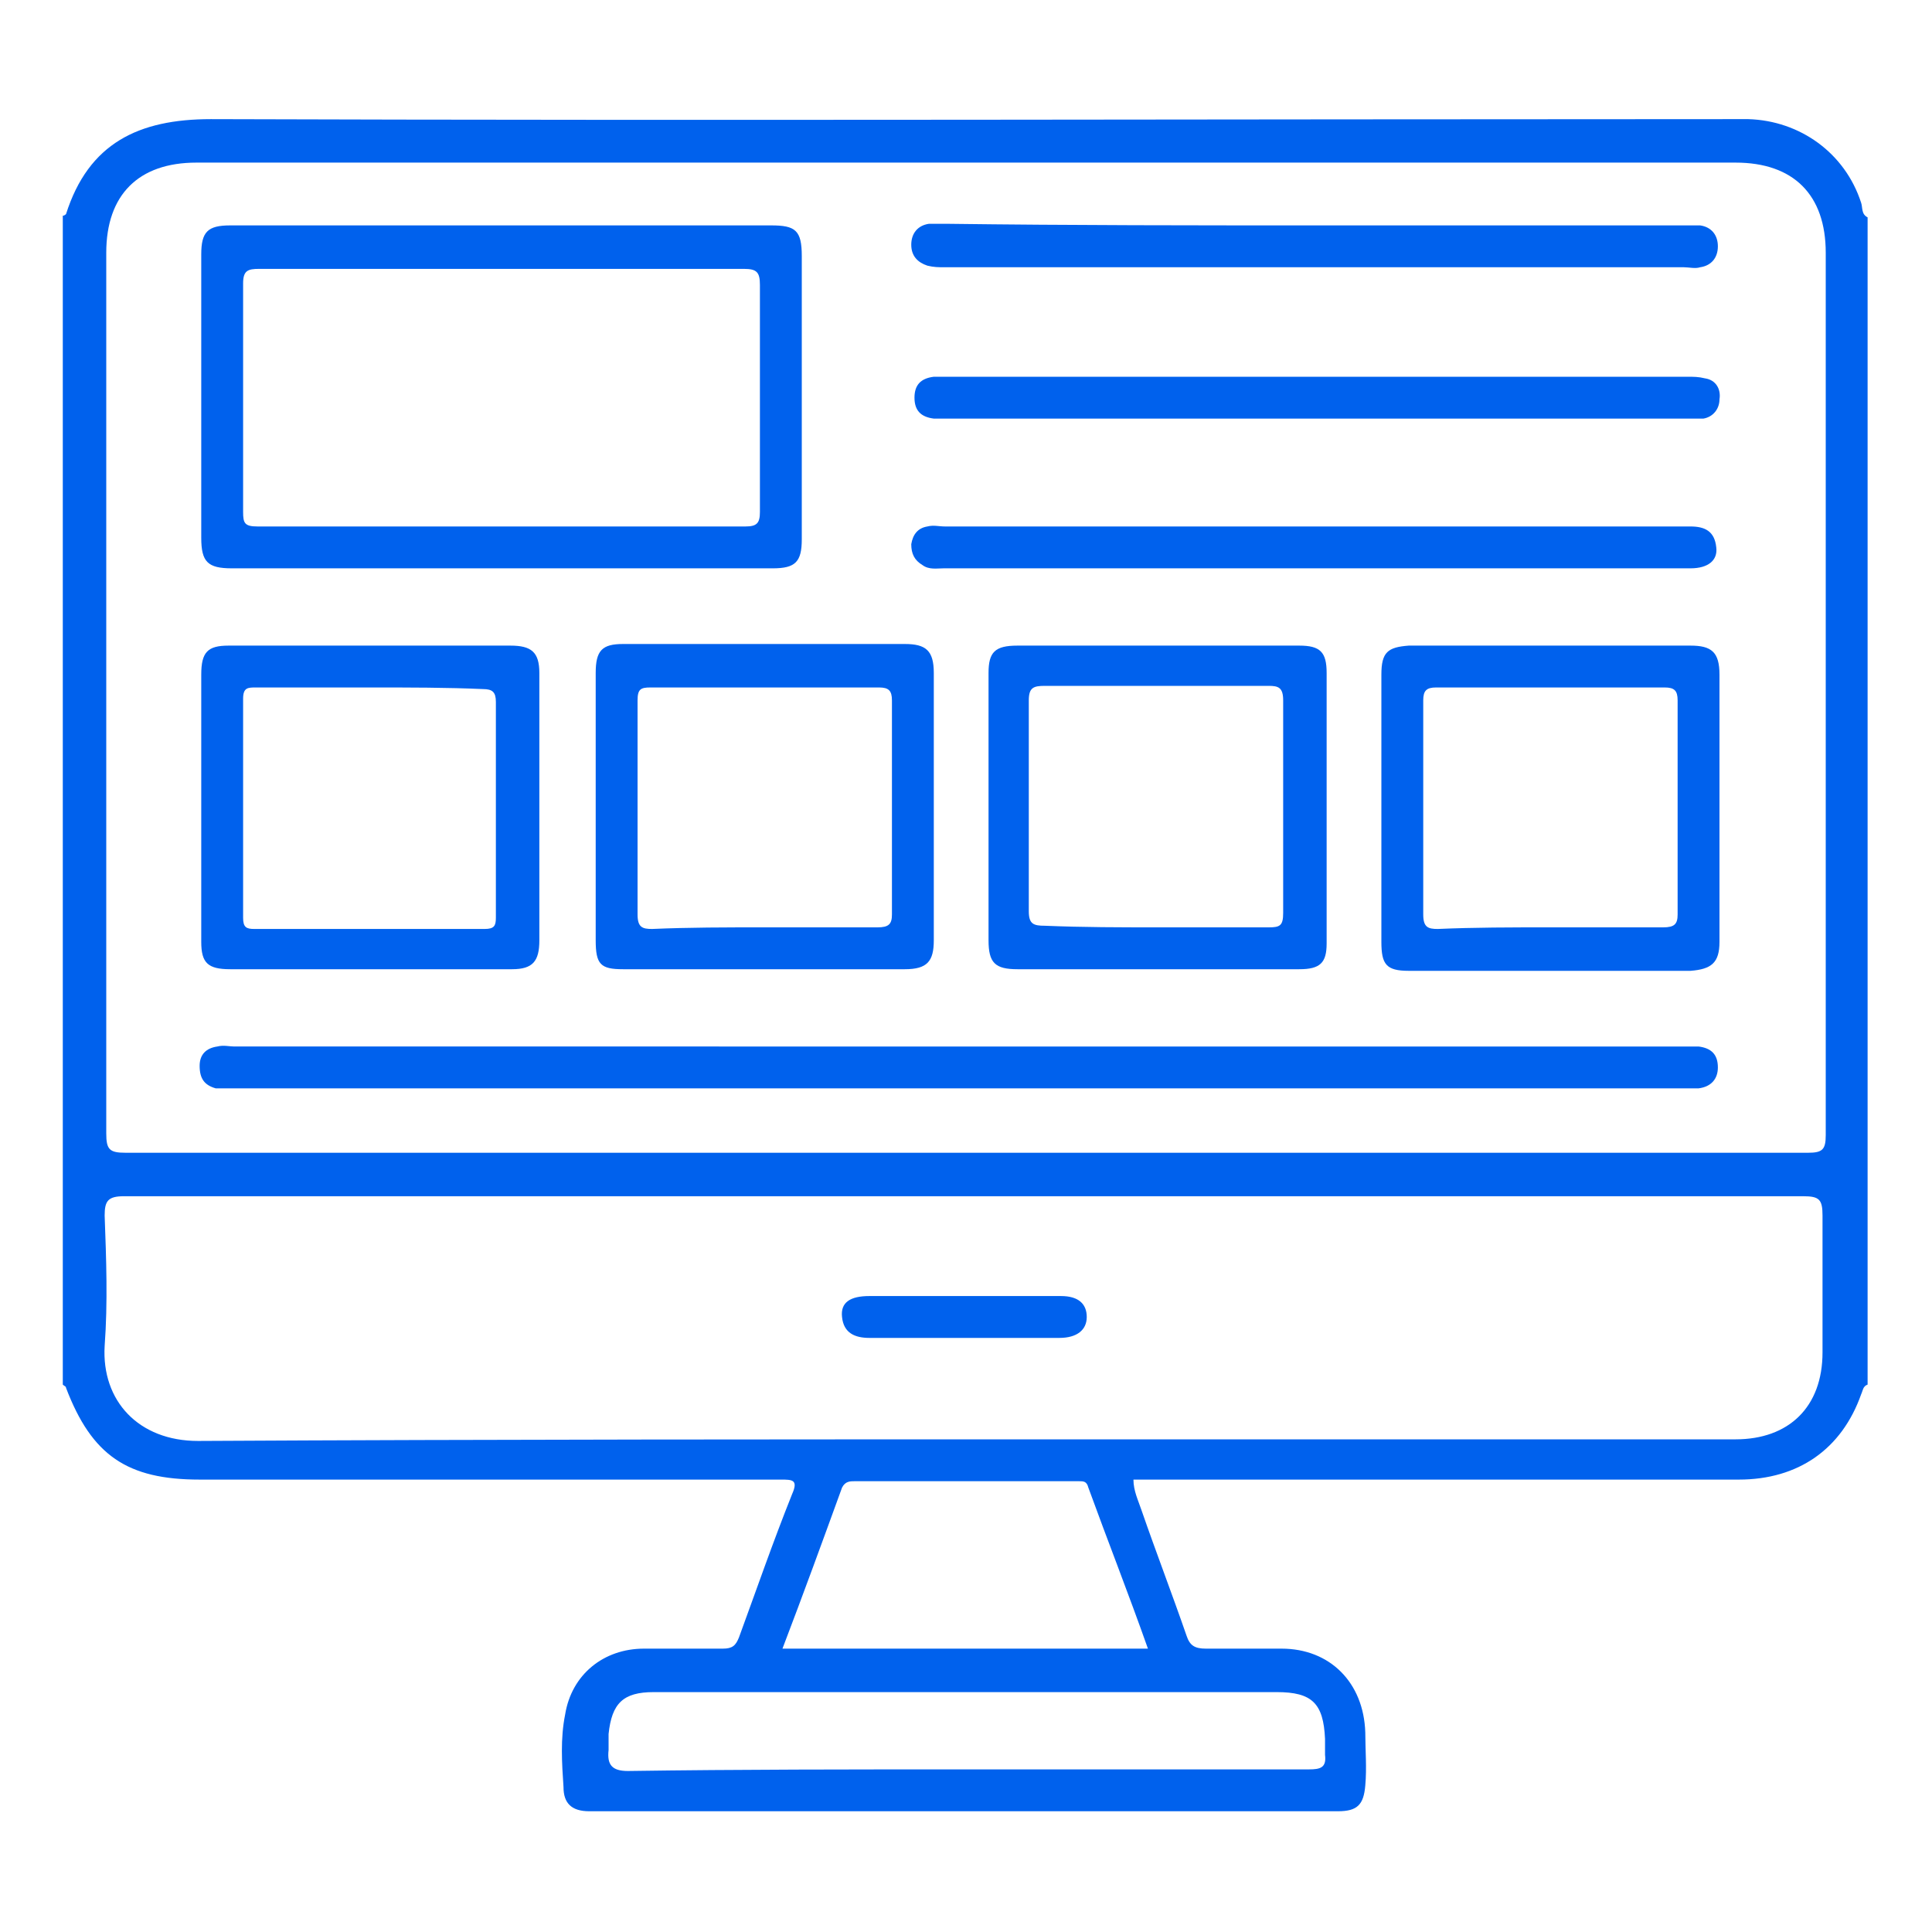
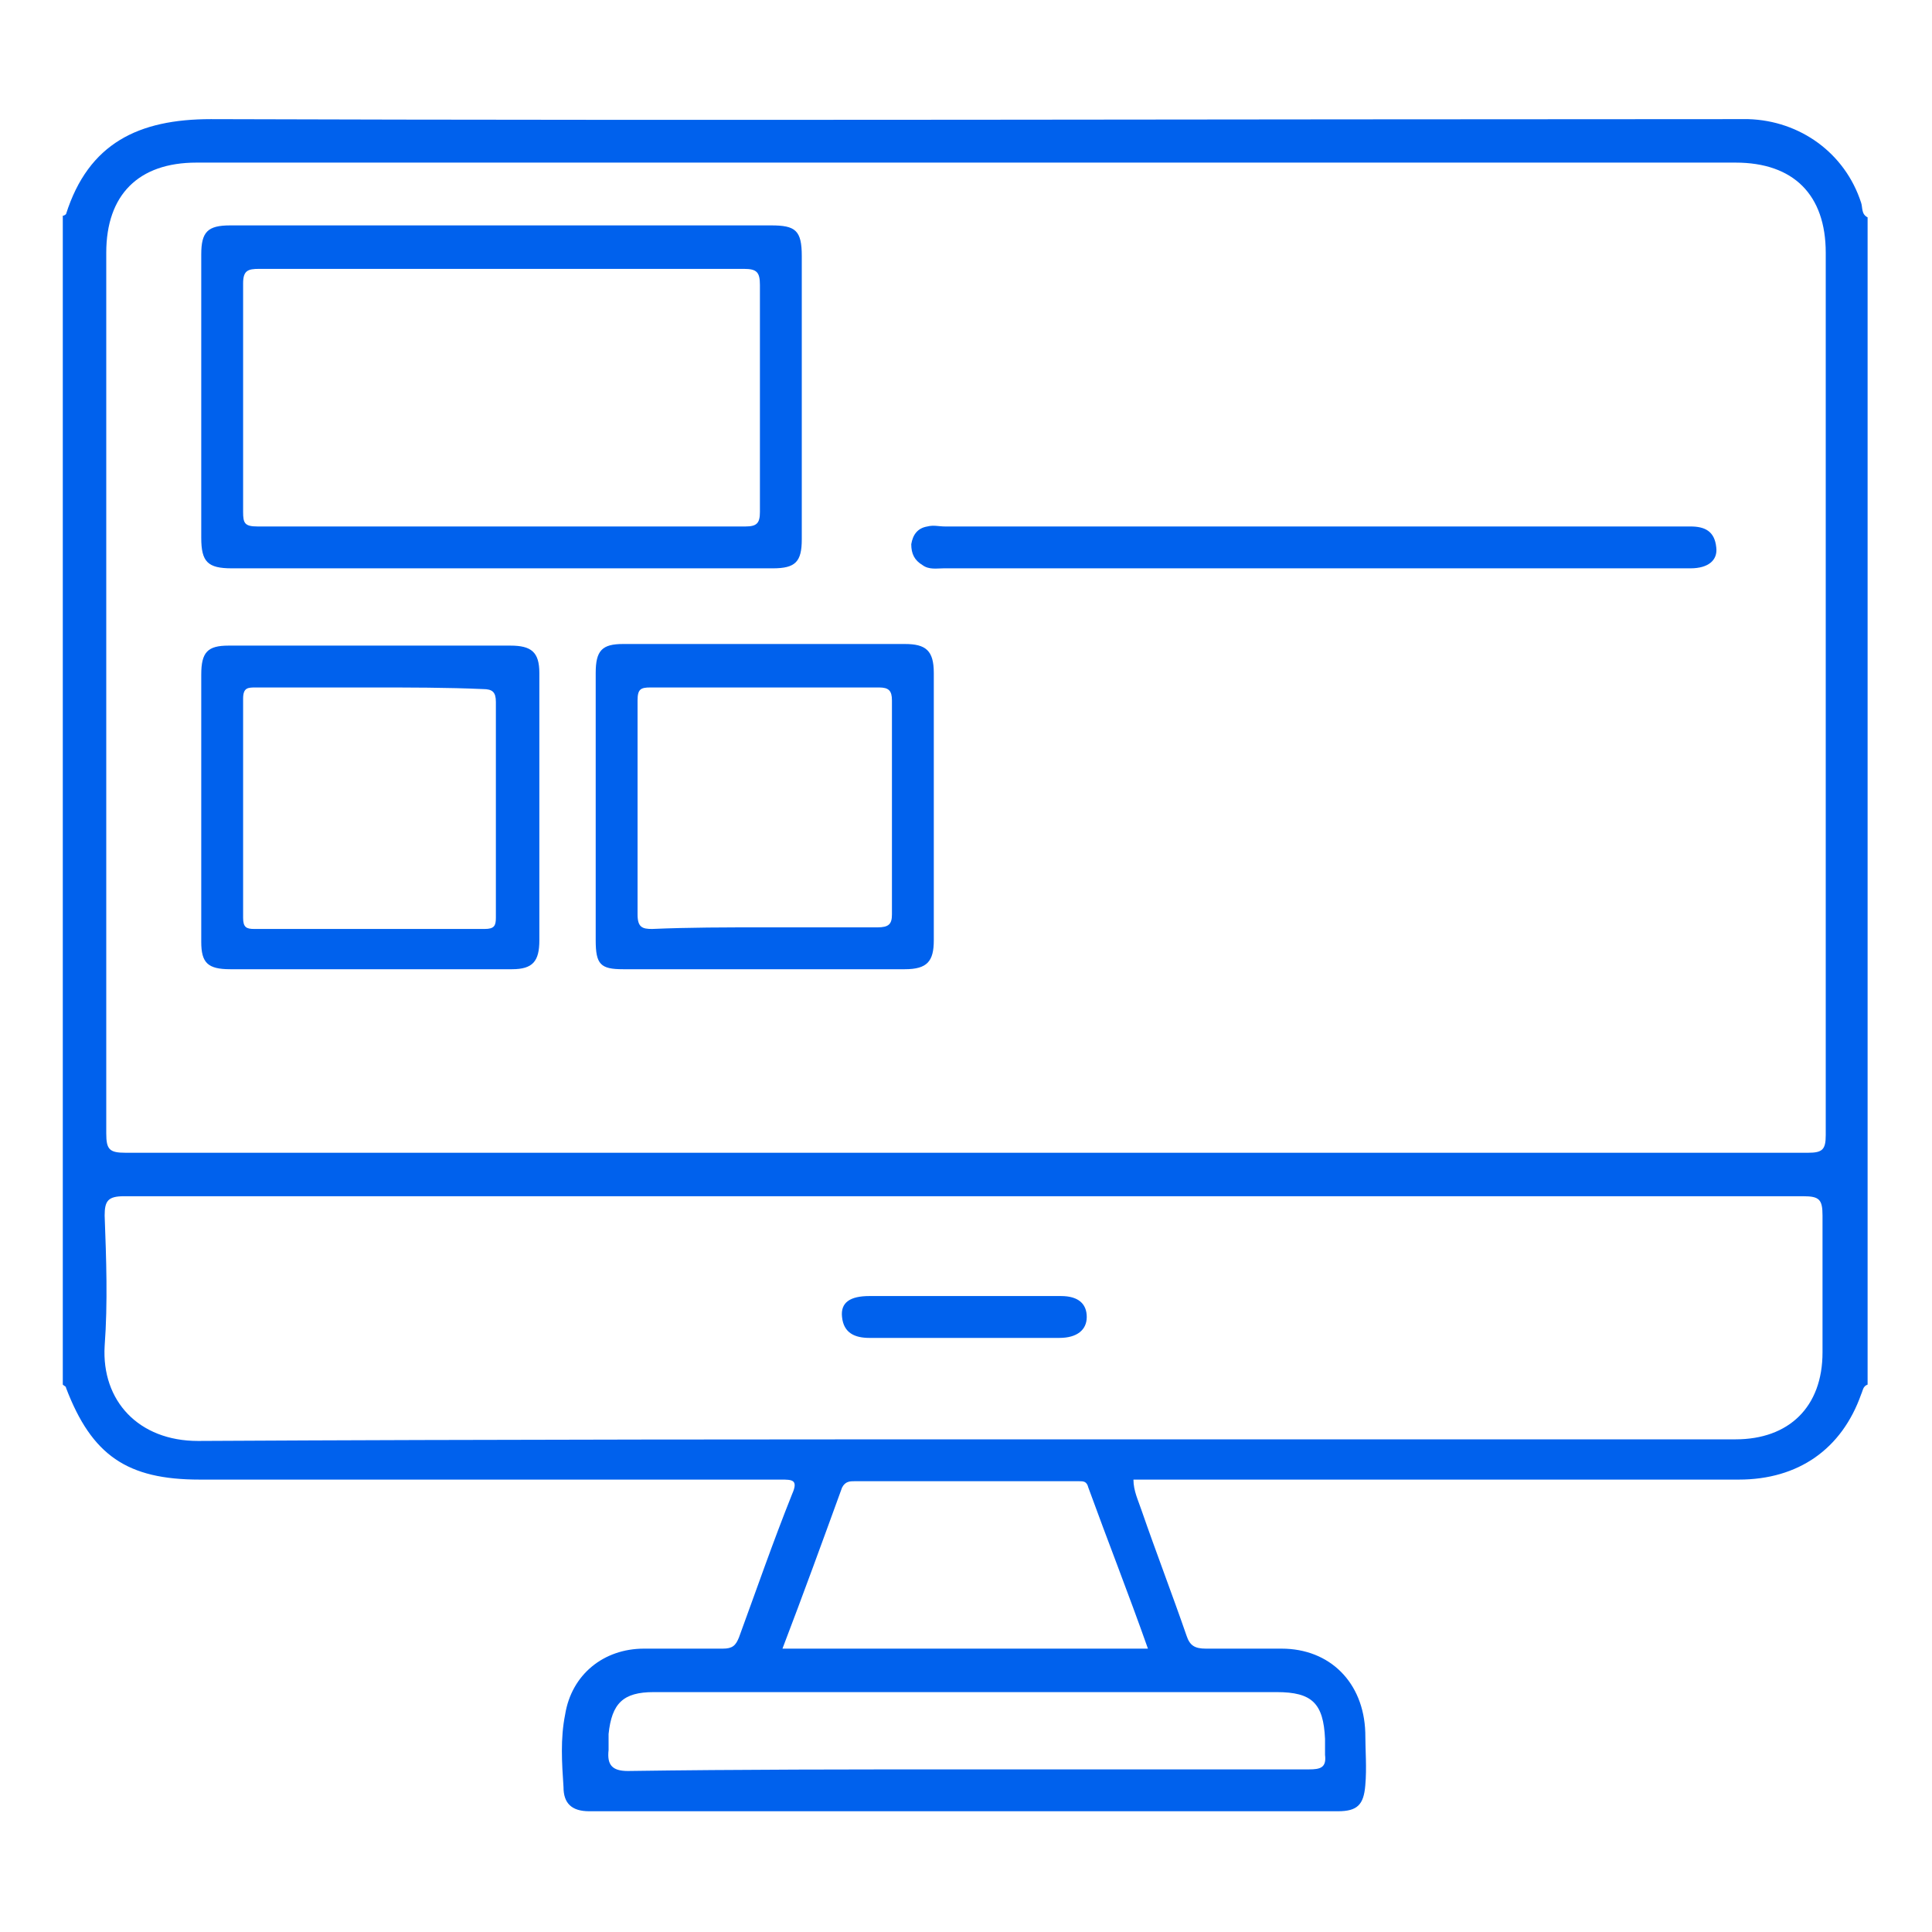
<svg xmlns="http://www.w3.org/2000/svg" version="1.1" id="Layer_1" x="0px" y="0px" viewBox="0 0 120 120" style="enable-background:new 0 0 120 120;" xml:space="preserve">
  <style type="text/css">
	.st0{fill:#0061ED;}
</style>
  <g>
    <path class="st0" d="M116,86c-0.3,0.1-0.3,0.4-0.4,0.6c-1.2,3.4-3.9,5.3-7.6,5.3c-12.1,0-24.3,0-36.4,0c-0.4,0-0.8,0-1.2,0   c0,0.7,0.3,1.3,0.5,1.9c0.9,2.6,1.9,5.2,2.8,7.8c0.2,0.6,0.5,0.8,1.2,0.8c1.6,0,3.1,0,4.7,0c3,0,5.1,2.1,5.2,5.2   c0,1.1,0.1,2.2,0,3.3c-0.1,1.2-0.5,1.6-1.7,1.6c-15.5,0-31,0-46.5,0c-1.1,0-1.6-0.5-1.6-1.5c-0.1-1.5-0.2-3,0.1-4.5   c0.4-2.5,2.4-4.1,4.9-4.1c1.6,0,3.3,0,4.9,0c0.6,0,0.8-0.2,1-0.7c1.1-3,2.1-5.9,3.3-8.9c0.4-0.9,0-0.9-0.7-0.9c-12,0-24.1,0-36.1,0   c-4.5,0-6.7-1.5-8.3-5.7c0-0.1-0.1-0.1-0.2-0.2c0-24.2,0-48.4,0-72.6c0.1,0,0.2-0.1,0.2-0.1c1.4-4.4,4.5-5.9,9-5.9   c31.4,0.1,62.7,0,94.1,0c0.5,0,0.9,0,1.4,0c3.2,0.1,6,2.1,7,5.2c0.1,0.3,0,0.7,0.4,0.9C116,37.8,116,61.9,116,86z M60,71.6   c17.4,0,34.9,0,52.3,0c0.9,0,1.1-0.2,1.1-1.1c0-18.3,0-36.5,0-54.8c0-3.6-2-5.6-5.6-5.6c-31.9,0-63.7,0-95.6,0   c-3.6,0-5.6,2-5.6,5.6c0,18.2,0,36.5,0,54.7c0,1,0.2,1.2,1.2,1.2C25.2,71.6,42.6,71.6,60,71.6z M60,74.3c-17.4,0-34.9,0-52.3,0   c-1,0-1.2,0.3-1.2,1.2c0.1,2.7,0.2,5.4,0,8.1c-0.2,3.4,2.1,5.9,5.8,5.9c18.4-0.1,36.9-0.1,55.3-0.1c13.4,0,26.8,0,40.2,0   c3.3,0,5.4-2,5.4-5.4c0-2.8,0-5.7,0-8.5c0-1-0.2-1.2-1.2-1.2C94.8,74.3,77.4,74.3,60,74.3z M60,109.9c7.1,0,14.2,0,21.3,0   c0.7,0,1.1-0.1,1-0.9c0-0.3,0-0.7,0-1c-0.1-2.2-0.8-2.9-3-2.9c-4.2,0-8.4,0-12.6,0c-8.7,0-17.4,0-26.1,0c-1.9,0-2.6,0.7-2.8,2.6   c0,0.3,0,0.7,0,1c-0.1,0.9,0.2,1.3,1.2,1.3C45.9,109.9,53,109.9,60,109.9z M71.3,102.4c-1.2-3.4-2.5-6.7-3.7-10   C67.5,92,67.3,92,67,92c-4.6,0-9.3,0-13.9,0c-0.3,0-0.6,0-0.8,0.4c-1.2,3.3-2.4,6.6-3.7,10C56.2,102.4,63.7,102.4,71.3,102.4z" />
    <path class="st0" d="M31.2,35.3c-5.6,0-11.2,0-16.8,0c-1.5,0-1.9-0.4-1.9-1.9c0-5.9,0-11.7,0-17.6c0-1.4,0.4-1.8,1.8-1.8   c11.2,0,22.4,0,33.6,0c1.5,0,1.9,0.3,1.9,1.9c0,5.9,0,11.7,0,17.6c0,1.4-0.4,1.8-1.8,1.8C42.4,35.3,36.8,35.3,31.2,35.3z    M31.2,16.7c-5,0-10.1,0-15.1,0c-0.7,0-1,0.1-1,0.9c0,4.7,0,9.5,0,14.2c0,0.7,0.1,0.9,0.9,0.9c10.1,0,20.2,0,30.3,0   c0.7,0,0.9-0.2,0.9-0.9c0-4.7,0-9.4,0-14.1c0-0.8-0.2-1-1-1C41.2,16.7,36.2,16.7,31.2,16.7z" />
-     <path class="st0" d="M59.7,65c14.9,0,29.9,0,44.8,0c0.3,0,0.7,0,1,0c0.8,0.1,1.2,0.5,1.2,1.3c0,0.7-0.4,1.2-1.2,1.3   c-0.3,0-0.6,0-0.9,0c-30,0-60.1,0-90.1,0c-0.4,0-0.7,0-1.1,0c-0.7-0.2-1-0.6-1-1.4c0-0.7,0.4-1.1,1.1-1.2c0.4-0.1,0.7,0,1.1,0   C29.7,65,44.7,65,59.7,65z" />
    <path class="st0" d="M47.4,60.2c-2.9,0-5.8,0-8.7,0c-1.4,0-1.7-0.3-1.7-1.8c0-5.5,0-11.1,0-16.6c0-1.4,0.4-1.8,1.7-1.8   c5.8,0,11.7,0,17.5,0c1.3,0,1.8,0.4,1.8,1.8c0,5.5,0,11.1,0,16.6c0,1.3-0.4,1.8-1.8,1.8C53.2,60.2,50.3,60.2,47.4,60.2z M47.4,57.6   c2.4,0,4.7,0,7.1,0c0.7,0,0.9-0.2,0.9-0.8c0-4.4,0-8.9,0-13.3c0-0.6-0.2-0.8-0.8-0.8c-4.7,0-9.5,0-14.2,0c-0.6,0-0.8,0.1-0.8,0.8   c0,4.4,0,8.9,0,13.3c0,0.8,0.3,0.9,0.9,0.9C42.8,57.6,45.1,57.6,47.4,57.6z" />
-     <path class="st0" d="M71.8,60.2c-2.9,0-5.8,0-8.6,0c-1.4,0-1.8-0.4-1.8-1.8c0-5.5,0-11.1,0-16.6c0-1.3,0.4-1.7,1.8-1.7   c5.8,0,11.7,0,17.5,0c1.3,0,1.7,0.4,1.7,1.7c0,5.6,0,11.2,0,16.8c0,1.2-0.4,1.6-1.7,1.6C77.7,60.2,74.8,60.2,71.8,60.2z M71.9,57.6   c2.3,0,4.6,0,6.9,0c0.7,0,0.9-0.1,0.9-0.9c0-4.4,0-8.8,0-13.2c0-0.8-0.3-0.9-0.9-0.9c-4.6,0-9.3,0-13.9,0c-0.7,0-1,0.1-1,0.9   c0,4.4,0,8.7,0,13.1c0,0.8,0.3,0.9,1,0.9C67.3,57.6,69.6,57.6,71.9,57.6z" />
    <path class="st0" d="M23,60.2c-2.9,0-5.8,0-8.7,0c-1.4,0-1.8-0.4-1.8-1.7c0-5.5,0-11.1,0-16.6c0-1.4,0.4-1.8,1.7-1.8   c5.8,0,11.7,0,17.5,0c1.3,0,1.8,0.4,1.8,1.7c0,5.5,0,11.1,0,16.6c0,1.3-0.4,1.8-1.7,1.8C28.9,60.2,25.9,60.2,23,60.2z M23.1,42.7   c-2.4,0-4.8,0-7.2,0c-0.5,0-0.8,0-0.8,0.7c0,4.5,0,9,0,13.6c0,0.6,0.2,0.7,0.7,0.7c4.8,0,9.5,0,14.3,0c0.6,0,0.7-0.2,0.7-0.7   c0-4.5,0-9,0-13.4c0-0.6-0.2-0.8-0.8-0.8C27.8,42.7,25.4,42.7,23.1,42.7z" />
-     <path class="st0" d="M96.3,40.1c2.9,0,5.8,0,8.7,0c1.3,0,1.8,0.4,1.8,1.8c0,5.5,0,11.1,0,16.6c0,1.3-0.5,1.7-1.8,1.8   c-5.8,0-11.7,0-17.5,0c-1.4,0-1.7-0.4-1.7-1.8c0-5.5,0-11.1,0-16.6c0-1.4,0.4-1.7,1.7-1.8C90.4,40.1,93.3,40.1,96.3,40.1z    M96.2,57.6c2.4,0,4.7,0,7.1,0c0.7,0,0.9-0.2,0.9-0.8c0-4.4,0-8.9,0-13.3c0-0.6-0.2-0.8-0.8-0.8c-4.7,0-9.5,0-14.2,0   c-0.6,0-0.8,0.2-0.8,0.8c0,4.4,0,8.9,0,13.3c0,0.8,0.3,0.9,0.9,0.9C91.6,57.6,93.9,57.6,96.2,57.6z" />
-     <path class="st0" d="M81.8,26c-7.6,0-15.2,0-22.8,0c-0.3,0-0.7,0-1,0c-0.8-0.1-1.2-0.5-1.2-1.3c0-0.8,0.4-1.2,1.2-1.3   c0.3,0,0.6,0,0.9,0c15.3,0,30.6,0,45.9,0c0.4,0,0.7,0,1.1,0.1c0.7,0.1,1,0.7,0.9,1.3c0,0.6-0.4,1.1-1,1.2c-0.4,0-0.7,0-1.1,0   C97,26,89.4,26,81.8,26z" />
-     <path class="st0" d="M81.8,14c7.6,0,15.2,0,22.8,0c0.3,0,0.7,0,1,0c0.7,0.1,1.1,0.6,1.1,1.3c0,0.7-0.4,1.2-1.1,1.3   c-0.3,0.1-0.7,0-1,0c-15.3,0-30.6,0-45.9,0c-0.4,0-0.7,0-1.1-0.1c-0.6-0.2-1-0.6-1-1.3c0-0.7,0.4-1.2,1.1-1.3c0.4,0,0.7,0,1.1,0   C66.6,14,74.2,14,81.8,14z" />
    <path class="st0" d="M81.6,35.3c-7.7,0-15.3,0-23,0c-0.4,0-0.9,0.1-1.3-0.2c-0.5-0.3-0.7-0.7-0.7-1.3c0.1-0.6,0.4-1,1-1.1   c0.4-0.1,0.7,0,1.1,0c15.3,0,30.5,0,45.8,0c0.2,0,0.4,0,0.5,0c0.9,0,1.5,0.3,1.6,1.3c0.1,0.8-0.5,1.3-1.6,1.3c-5.6,0-11.2,0-16.8,0   C86.1,35.3,83.9,35.3,81.6,35.3z" />
    <path class="st0" d="M60,80.5c2,0,3.9,0,5.9,0c1.1,0,1.6,0.5,1.6,1.3c0,0.8-0.6,1.3-1.7,1.3c-3.9,0-7.9,0-11.8,0   c-0.9,0-1.6-0.3-1.7-1.3c-0.1-0.9,0.5-1.3,1.7-1.3C56.1,80.5,58.1,80.5,60,80.5z" />
  </g>
</svg>